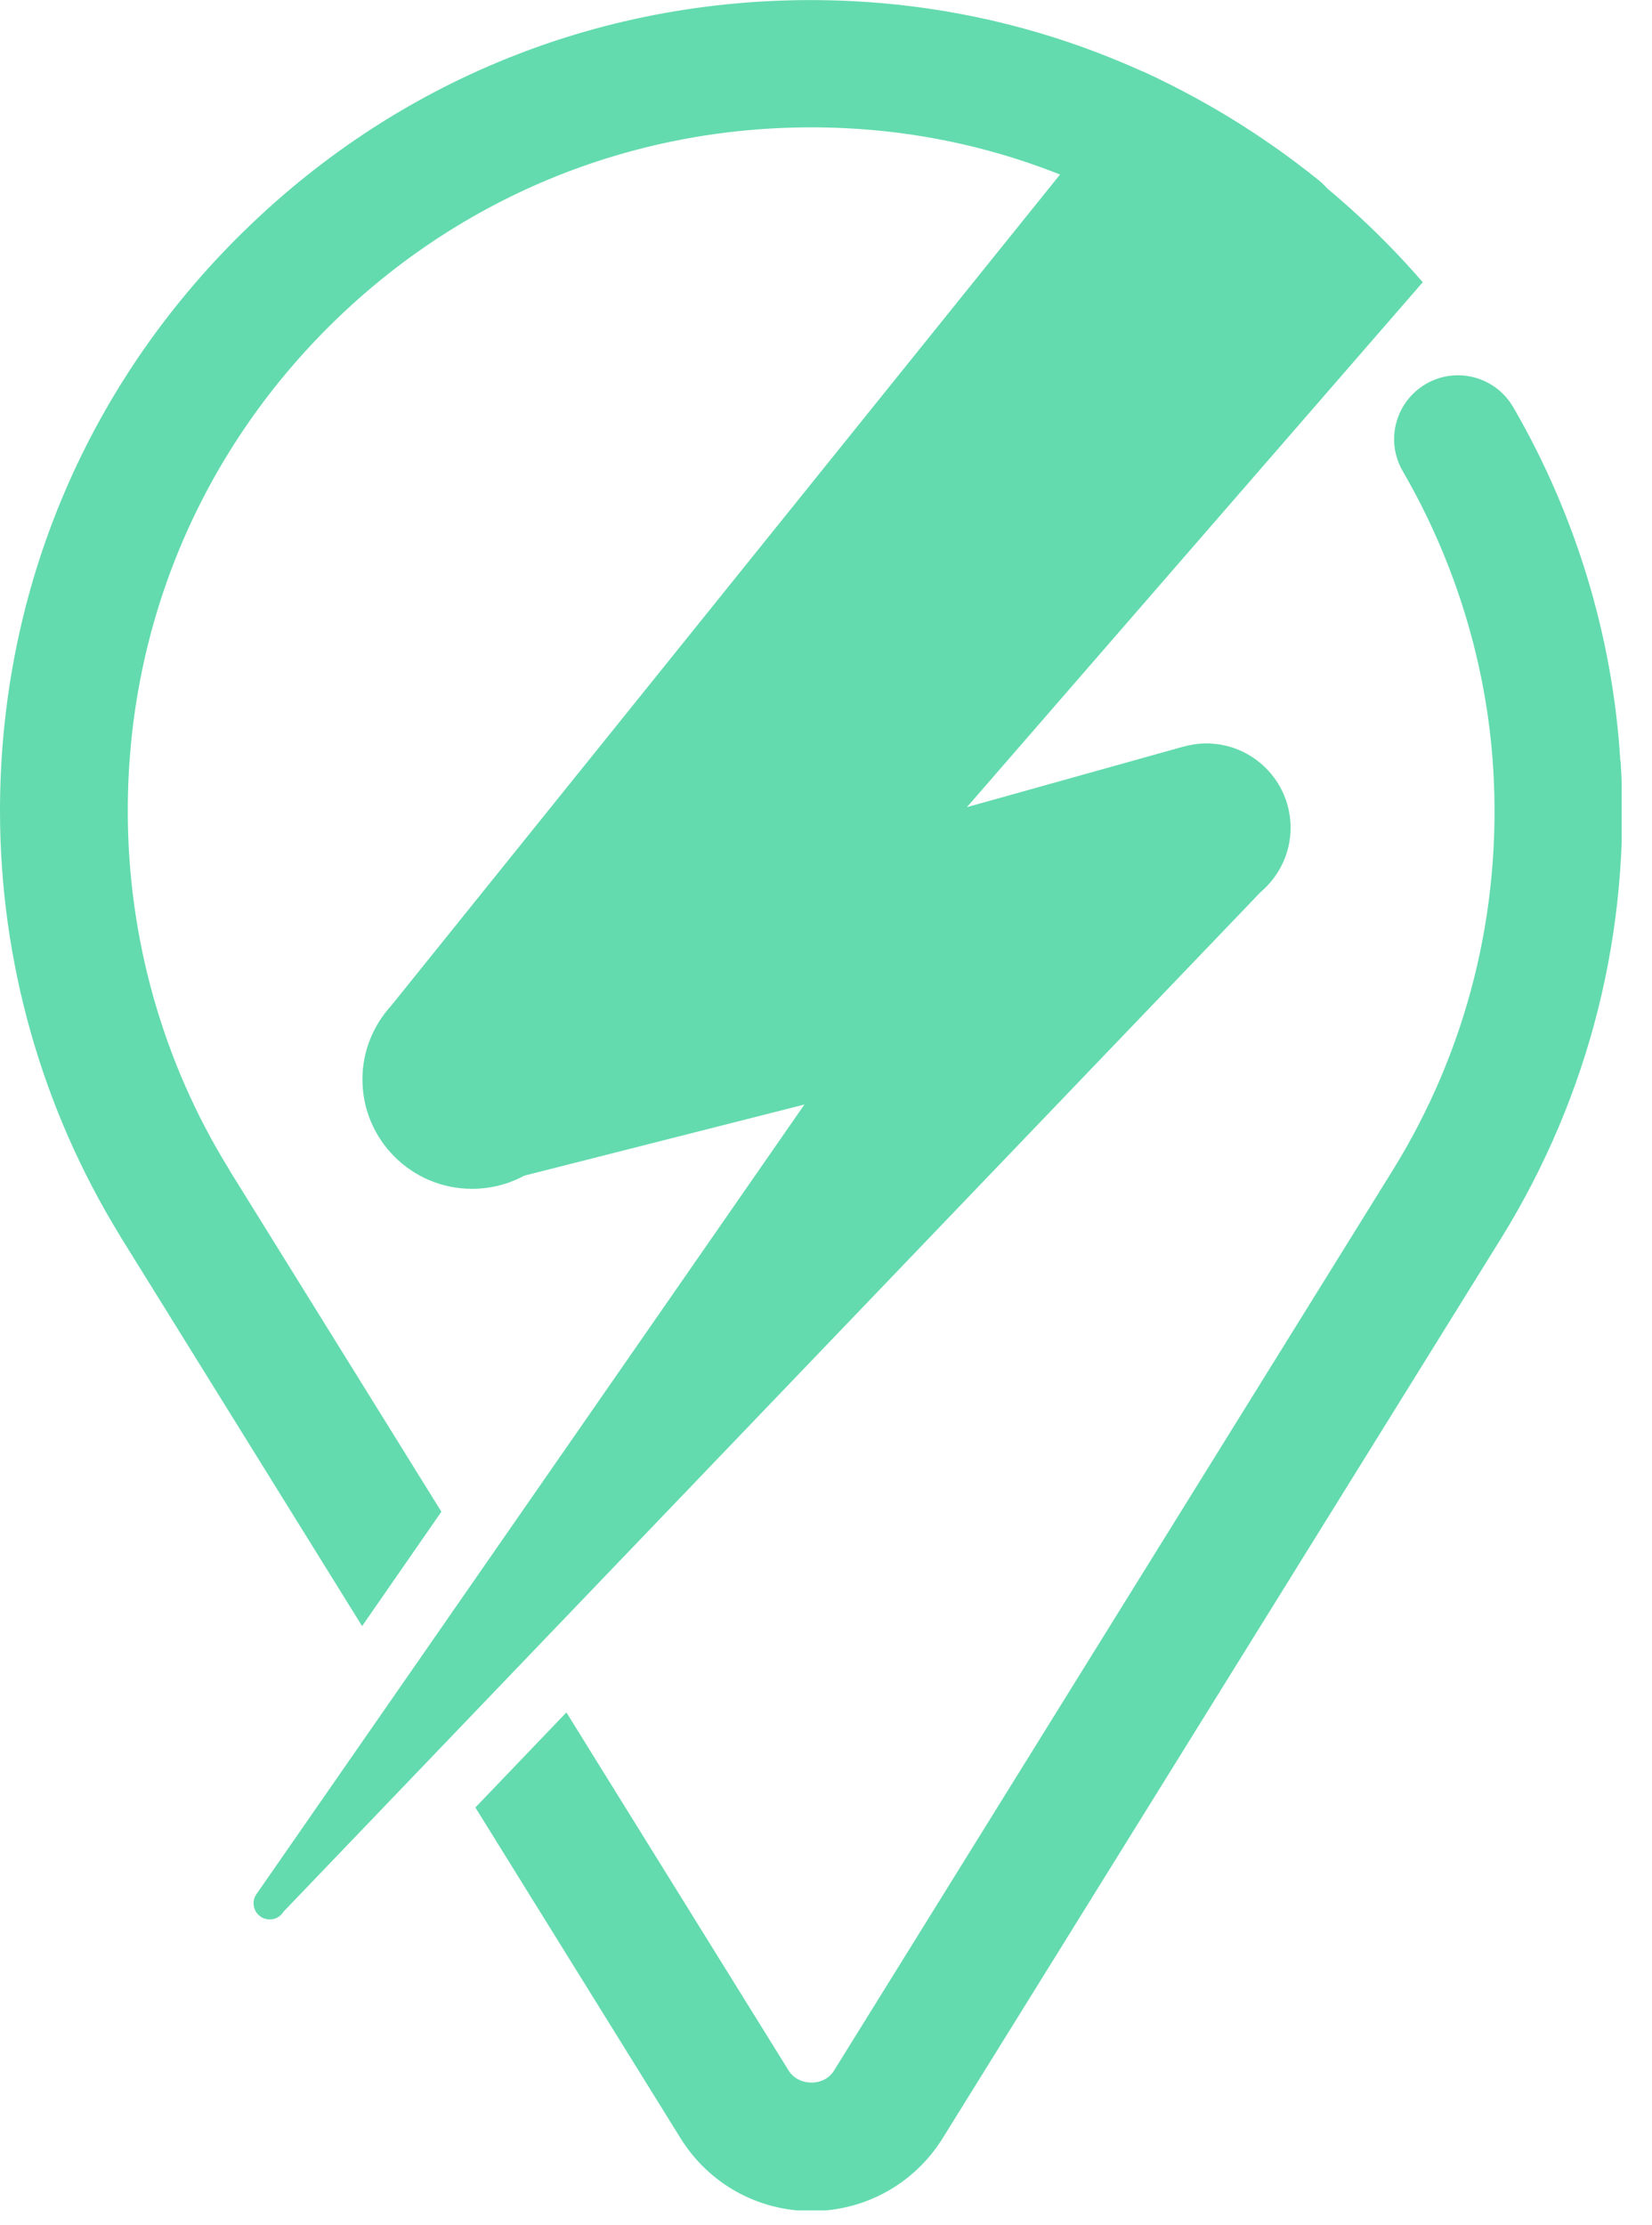
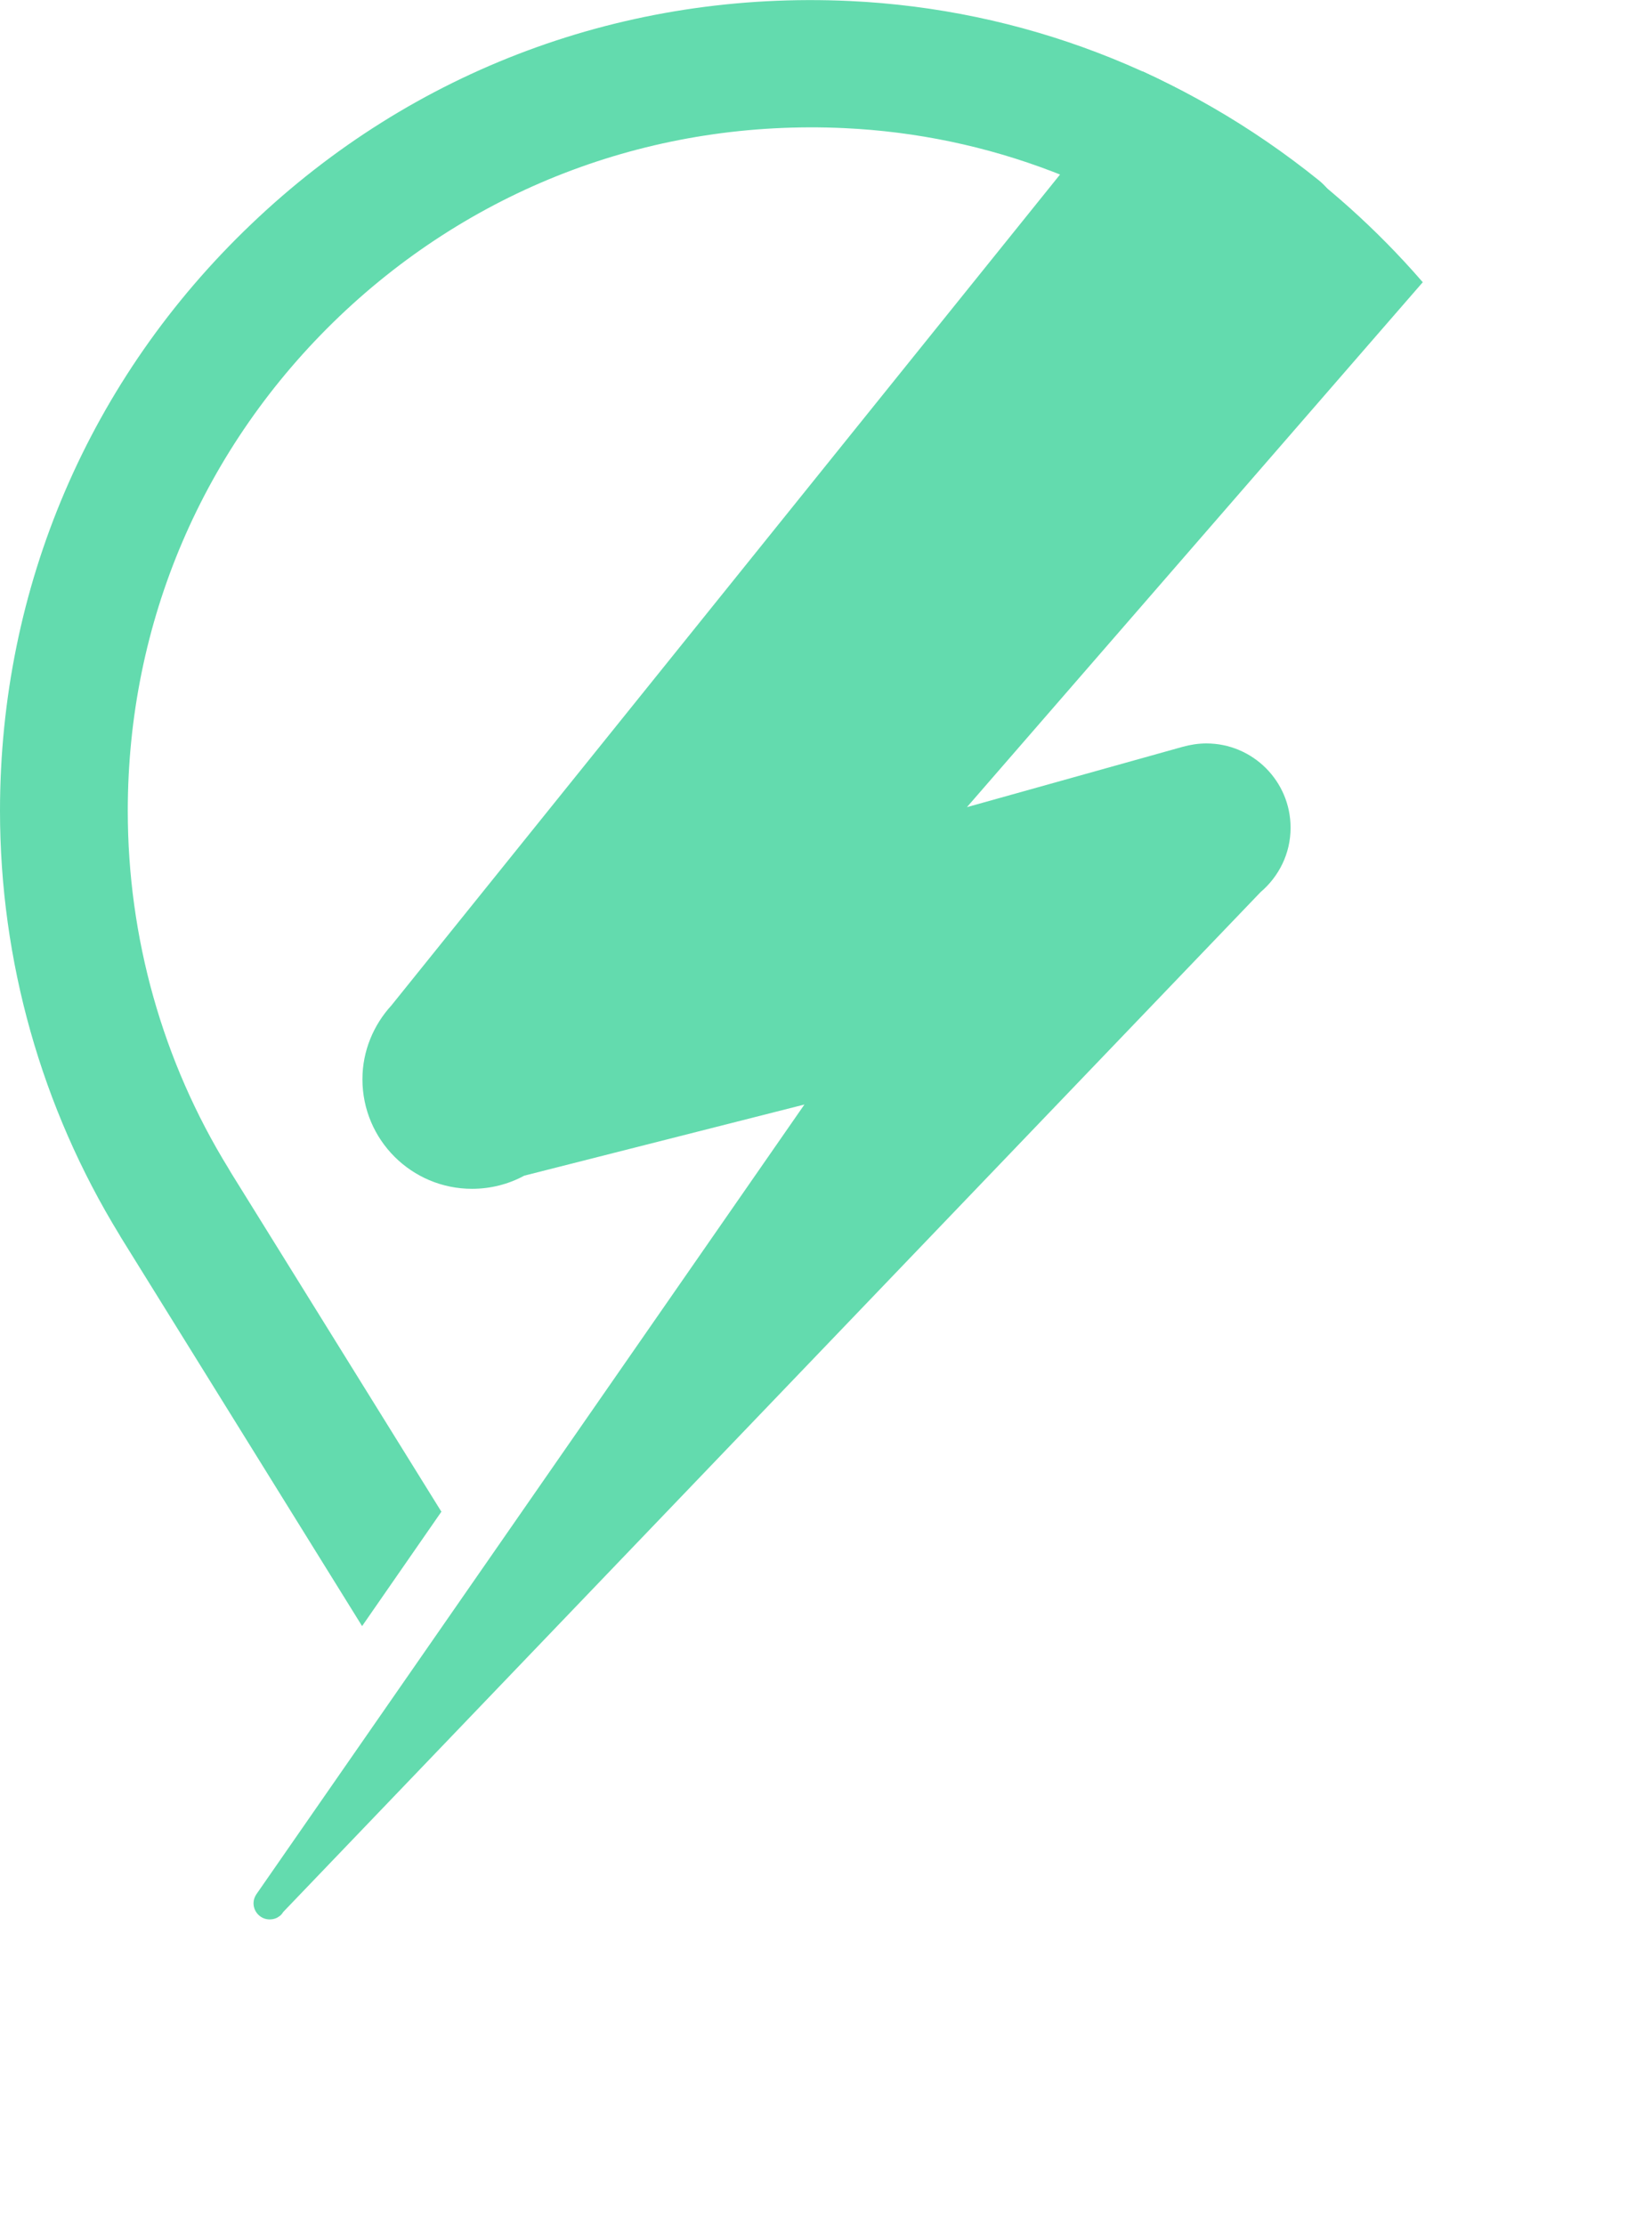
<svg xmlns="http://www.w3.org/2000/svg" width="49" height="66" viewBox="0 0 49 66" fill="none">
  <g clip-path="url(#clip0_414_4)">
-     <path d="M48.06 22.56C47.84 18.9 46.74 15.27 44.88 12.07C44.35 11.17 43.2 10.86 42.29 11.39C41.39 11.92 41.08 13.07 41.61 13.98C43.17 16.67 44.1 19.72 44.29 22.79C44.55 27.02 43.52 31.14 41.31 34.71L24.74 61.41C24.45 61.89 23.69 61.89 23.39 61.41L16.8 50.79L14.1 53.61L20.18 63.41C21.02 64.77 22.48 65.58 24.07 65.58C25.66 65.58 27.12 64.77 27.96 63.42L44.53 36.72C47.15 32.48 48.38 27.59 48.07 22.58" fill="#63DBAE" />
    <path d="M13.1 44.85L6.85 34.78L6.78 34.66C4.82 31.48 3.79 27.81 3.79 24.05C3.79 18.46 6.02 13.25 10.07 9.38C14.12 5.52 19.44 3.54 25.04 3.8C29.32 4 33.36 5.55 36.74 8.29C37.55 8.95 38.74 8.82 39.4 8.01C40.06 7.2 39.93 6.01 39.12 5.35C35.1 2.11 30.29 0.27 25.21 0.03C18.56 -0.28 12.25 2.06 7.45 6.65C2.65 11.23 0 17.41 0 24.05C0 28.5 1.23 32.85 3.54 36.62L3.58 36.69L10.74 48.23L13.09 44.84L13.1 44.85Z" fill="#63DBAE" />
    <path d="M42.2 8.37C39.36 5.09 36.18 3.18 33.9 2.12L31.68 4.88L11.61 29.82C11.08 30.4 10.75 31.17 10.75 32.01C10.75 33.81 12.21 35.26 14 35.26C14.56 35.26 15.09 35.12 15.55 34.87L23.86 32.76L7.6 56.19C7.55 56.27 7.52 56.35 7.52 56.45C7.52 56.71 7.73 56.93 8 56.93C8.1 56.93 8.2 56.9 8.28 56.84C8.33 56.81 8.37 56.76 8.4 56.71L37.39 26.46C37.93 26 38.28 25.32 38.28 24.55C38.28 23.17 37.16 22.05 35.78 22.05C35.54 22.05 35.3 22.09 35.08 22.15L28.68 23.94L40.95 9.81L42.21 8.36L42.2 8.37Z" fill="#63DBAE" />
  </g>
  <defs>
    <clipPath id="clip0_414_4">
      <rect width="48.1" height="65.56" fill="white" />
    </clipPath>
  </defs>
</svg>